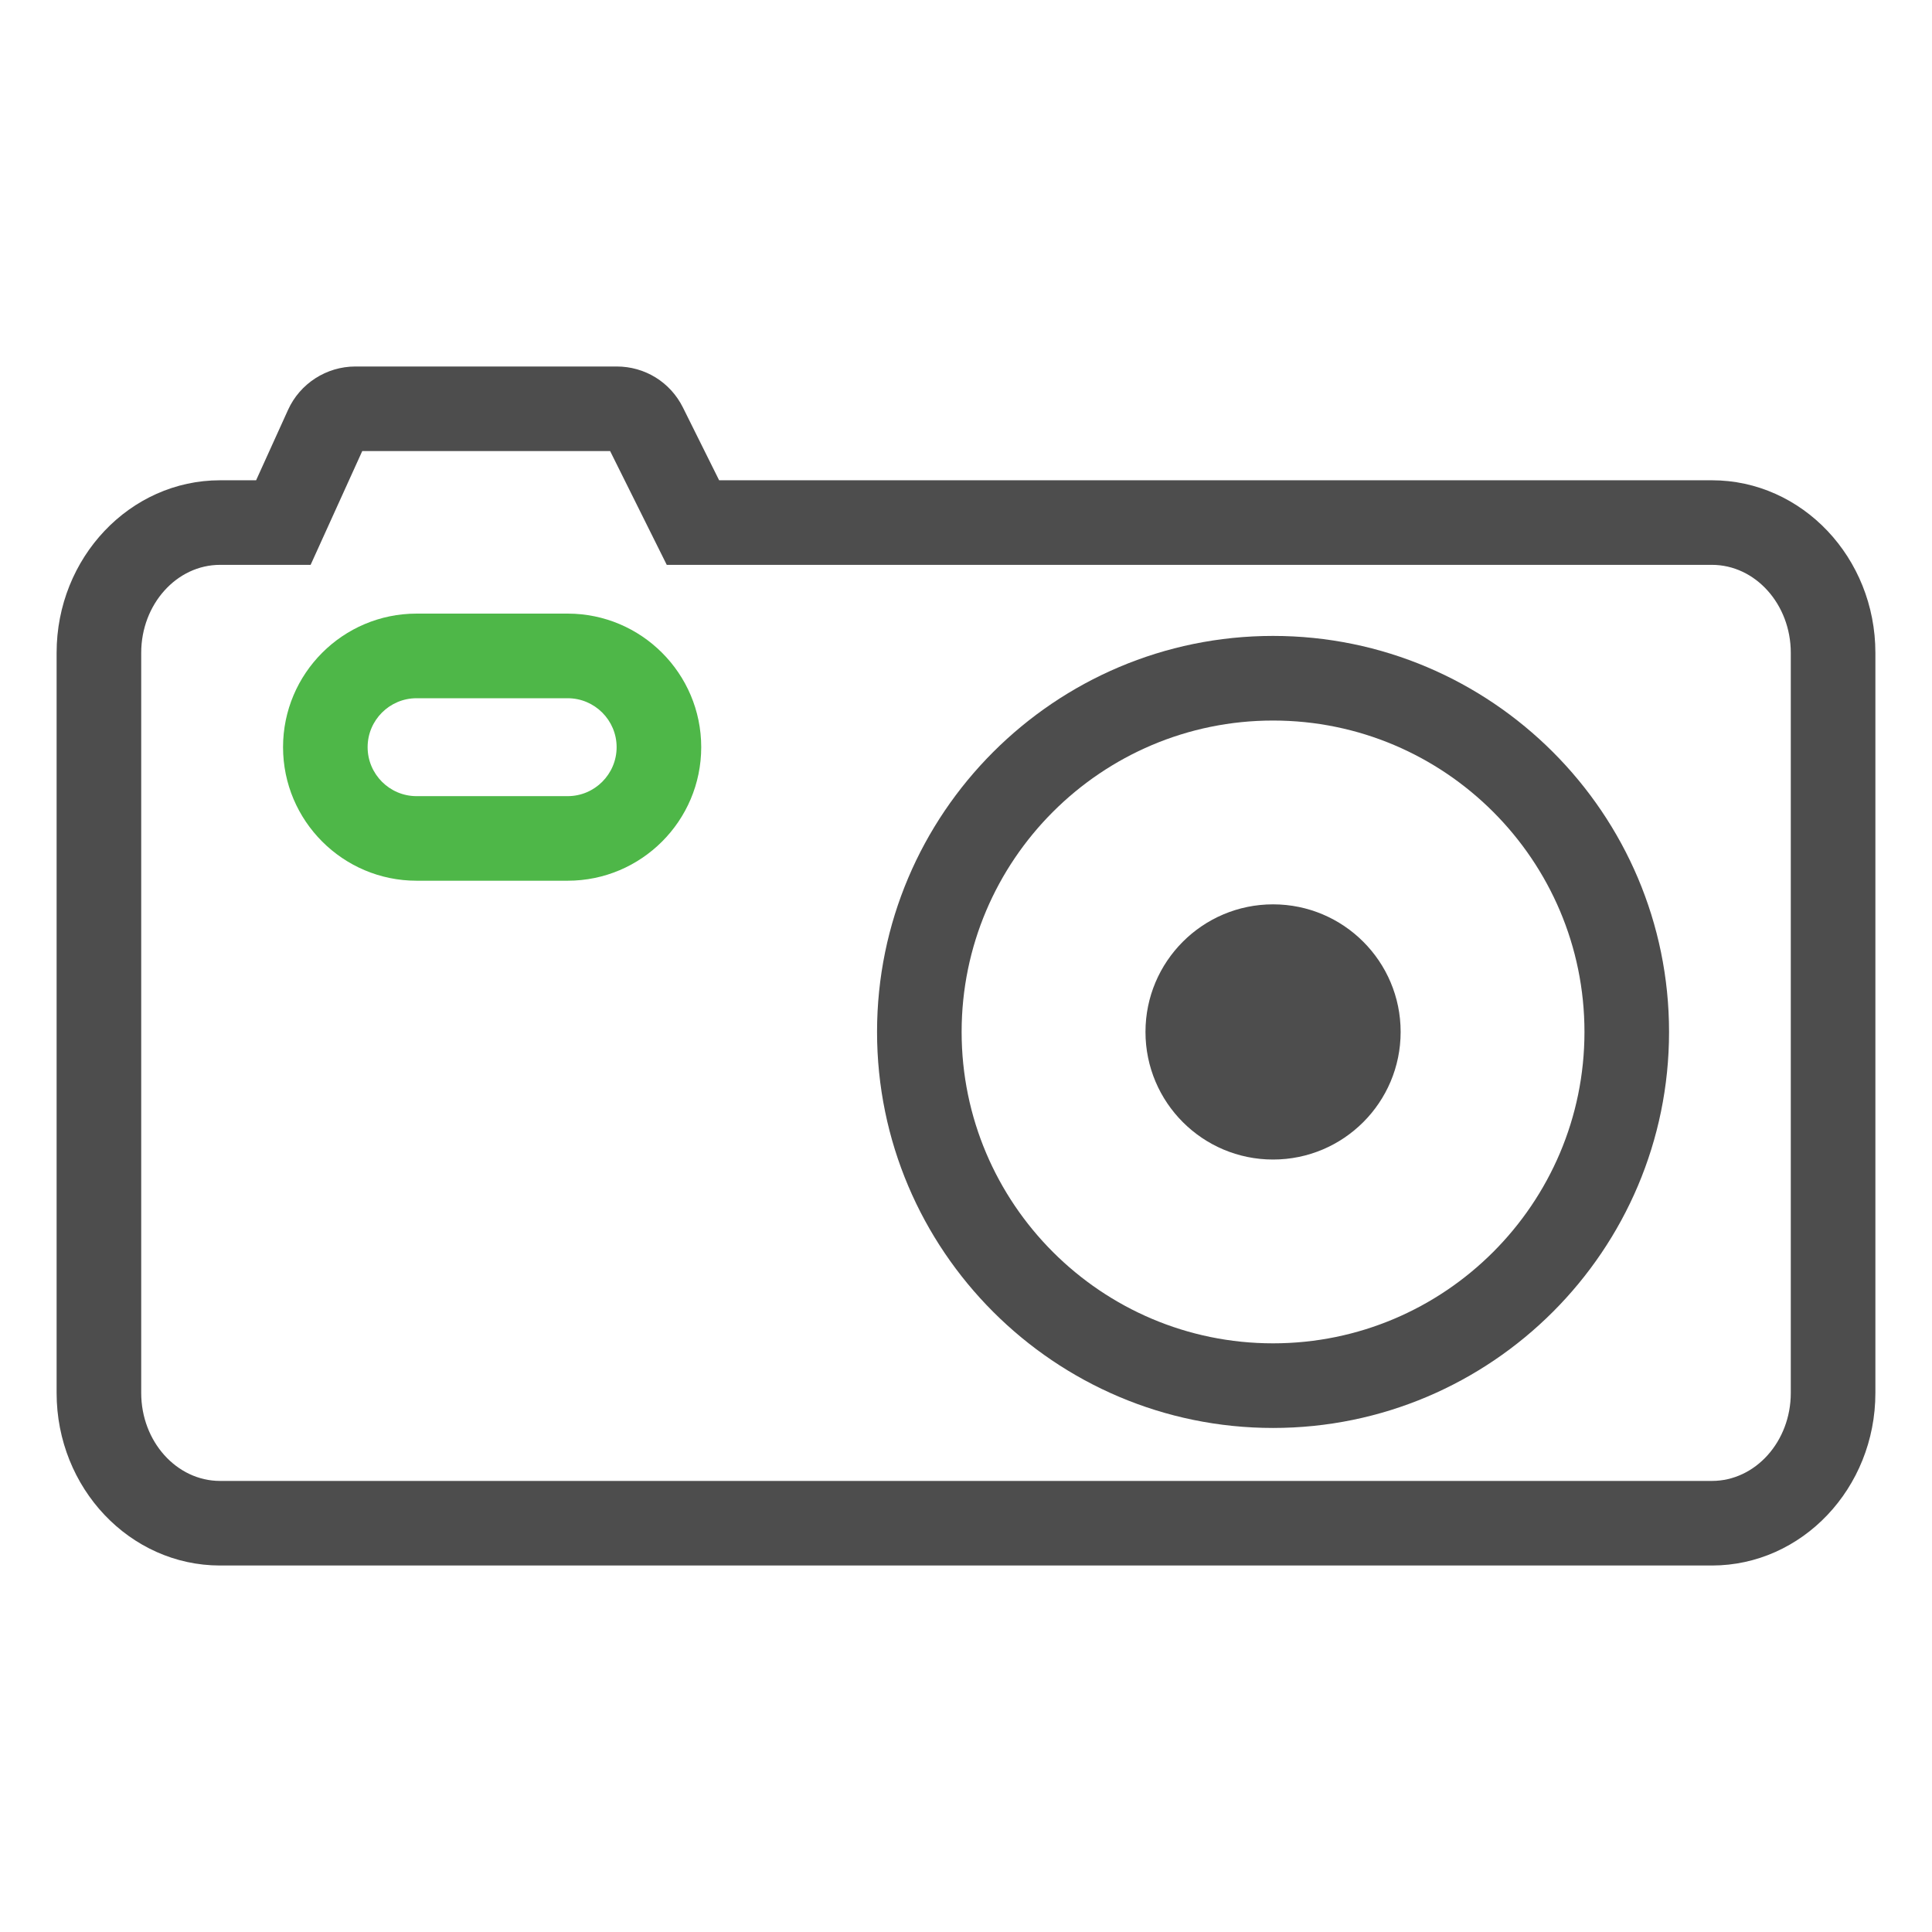
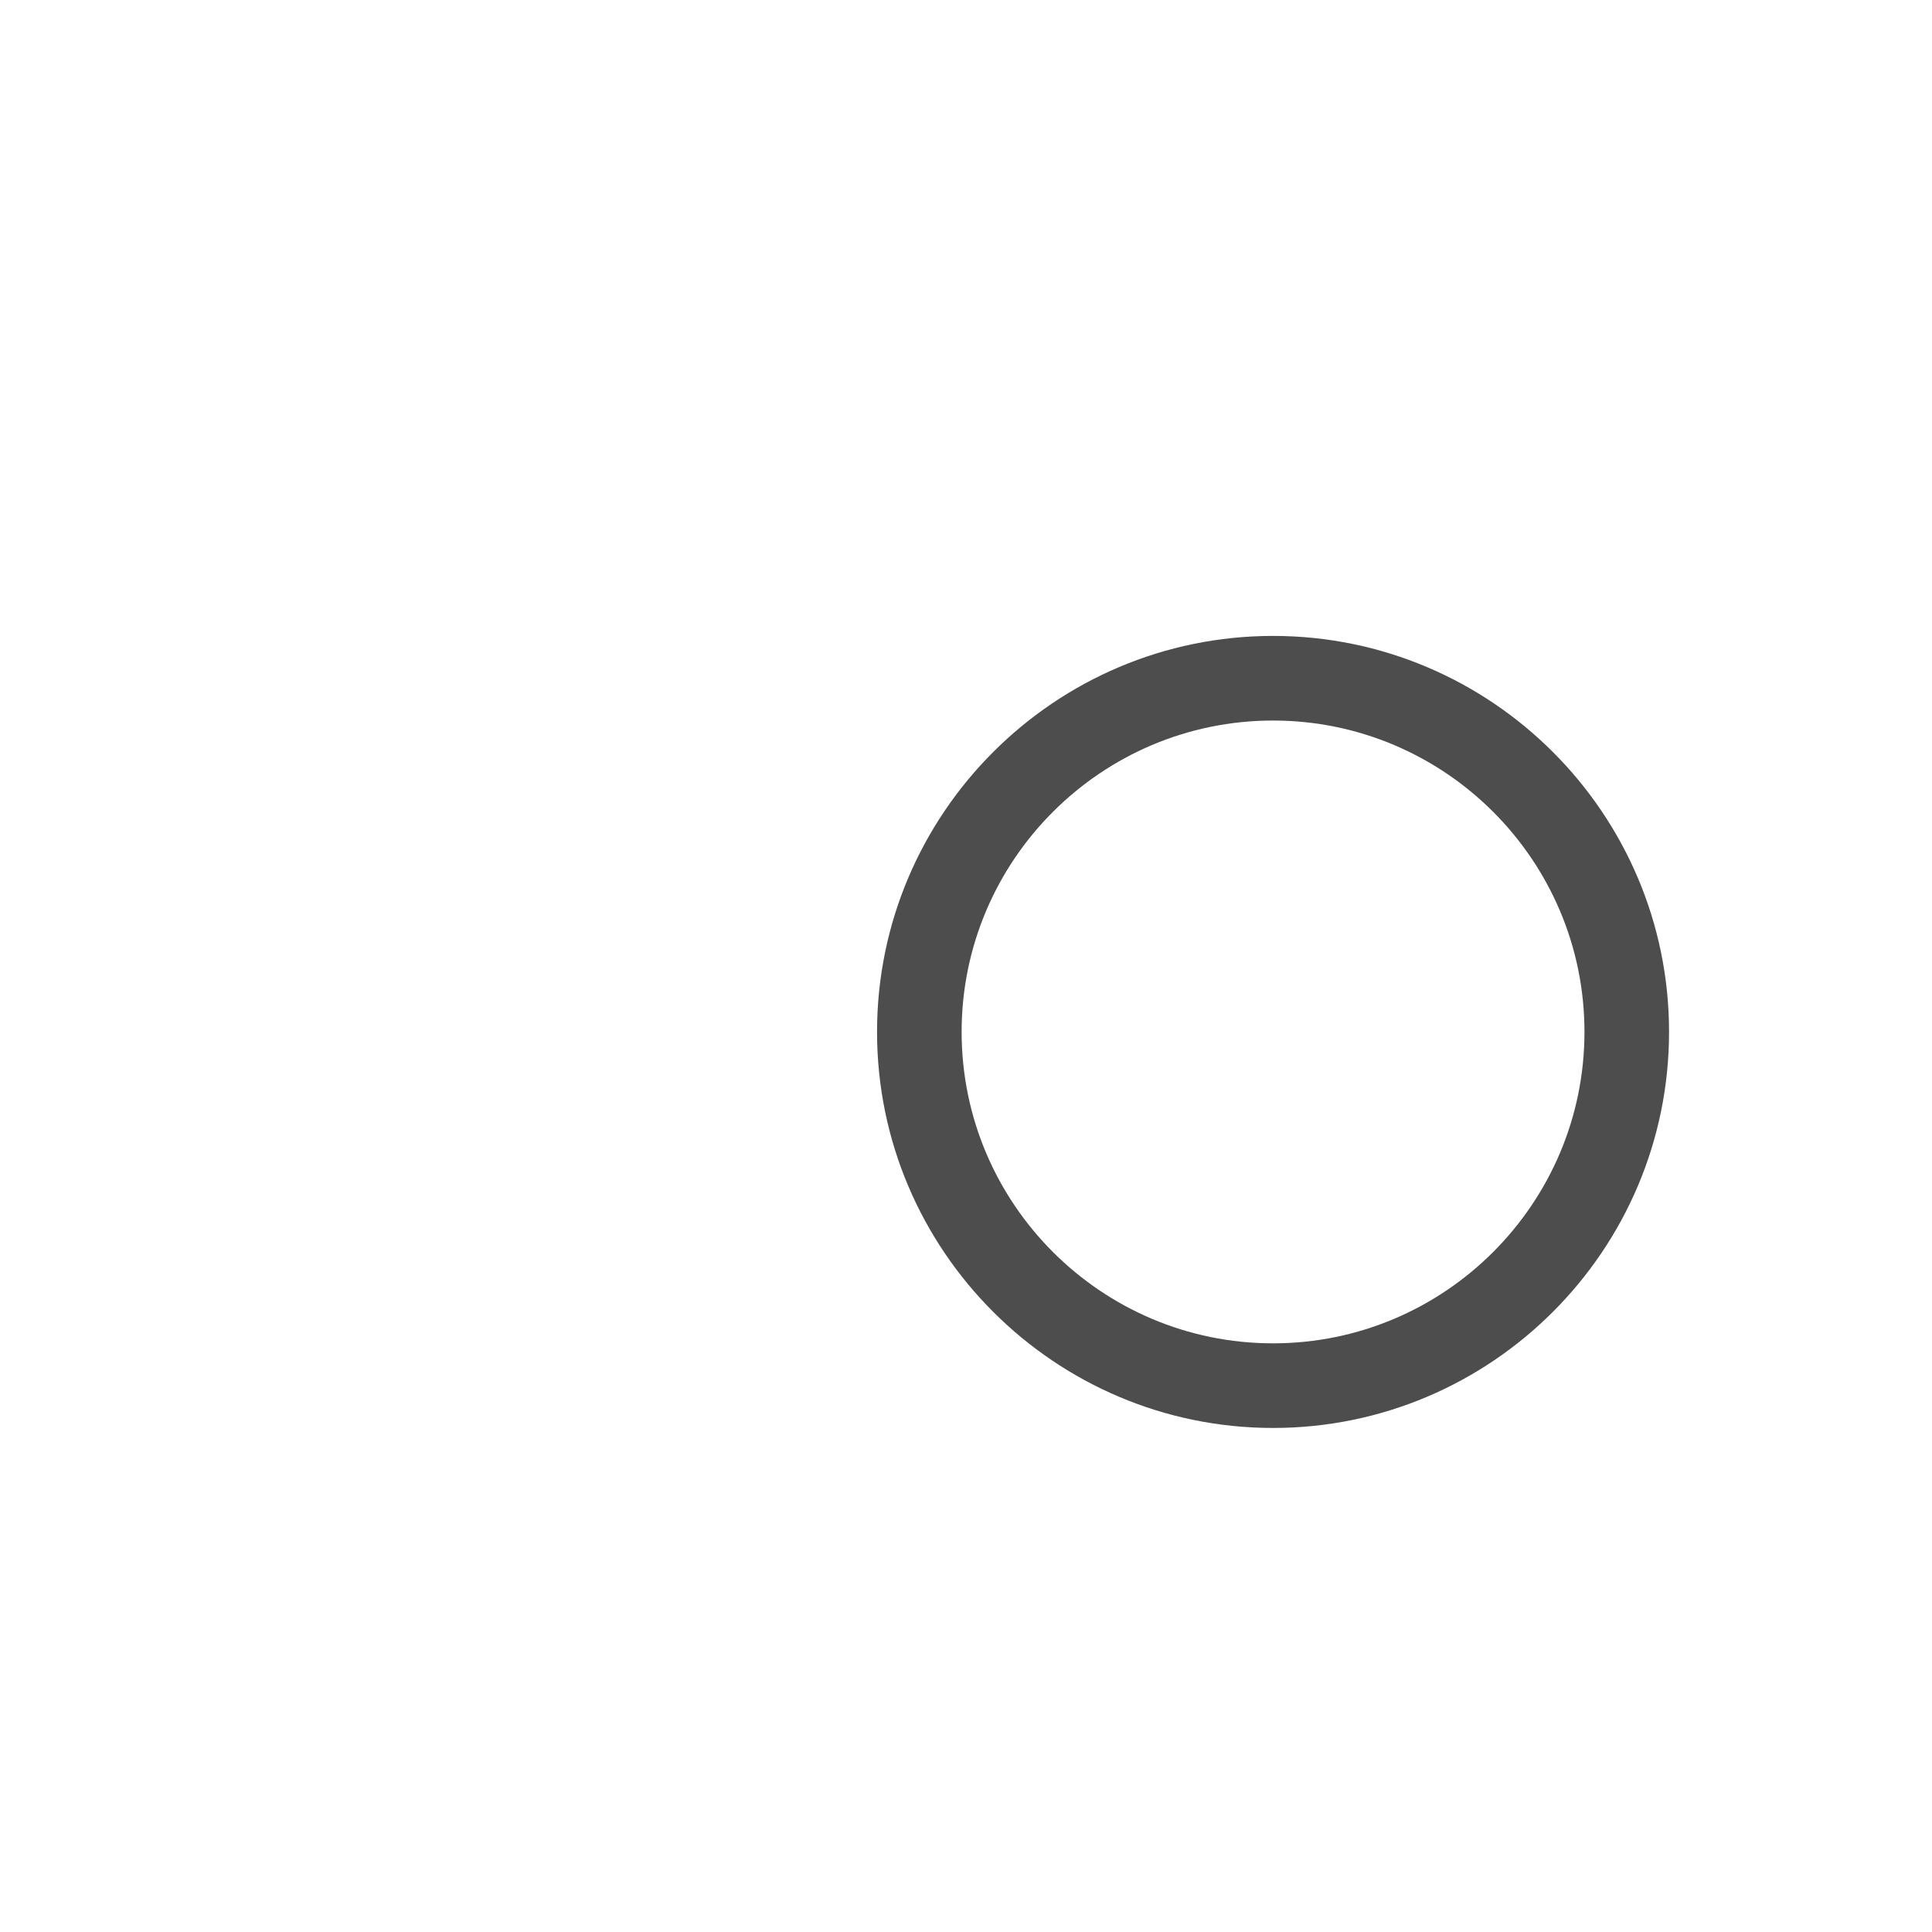
<svg xmlns="http://www.w3.org/2000/svg" viewBox="0 0 800 800">
-   <path fill="#4D4D4D" d="M708.861 198.872H297.778l-14.994-30.139c-5.212-10.479-15.728-16.977-27.436-16.977H147.174c-12 0-22.947 7.042-27.904 17.971l-13.221 29.145h-14.91c-37.332 0-67.697 32.055-67.697 71.453v306.468c0 39.416 30.365 71.452 67.697 71.452h617.723c37.333 0 67.696-32.036 67.696-71.452V270.324c.001-39.397-30.364-71.452-67.697-71.452zM58.473 270.324c0-20.074 14.657-36.431 32.666-36.431h37.482L150 186.778h102.635l23.454 47.115h432.772c18.019 0 32.666 16.357 32.666 36.431v306.468c0 20.094-14.647 36.431-32.666 36.431H91.139c-18.009 0-32.666-16.337-32.666-36.431V270.324z" />
-   <path fill="#4EB748" d="M172.487 364.687h62.58c30.487 0 55.294-24.807 55.294-55.302 0-30.496-24.807-55.304-55.294-55.304h-62.58c-30.486 0-55.284 24.808-55.284 55.304 0 30.495 24.798 55.302 55.284 55.302zm0-75.565h62.58c11.164 0 20.262 9.088 20.262 20.262 0 11.173-9.098 20.281-20.262 20.281h-62.58c-11.173 0-20.262-9.107-20.262-20.281.001-11.174 9.089-20.262 20.262-20.262z" />
  <path fill="#4D4D4D" d="M527.141 591.288c90.419 0 163.977-73.574 163.977-163.993 0-90.4-73.558-163.975-163.977-163.975s-163.975 73.575-163.975 163.975c0 90.419 73.556 163.993 163.975 163.993zm0-292.927c71.115 0 128.953 57.838 128.953 128.934 0 71.114-57.838 128.953-128.953 128.953-71.096 0-128.953-57.839-128.953-128.953 0-71.096 57.857-128.934 128.953-128.934z" />
-   <path fill="#4D4D4D" d="M527.141 374.47c-29.163 0-52.823 23.662-52.823 52.825 0 29.182 23.66 52.844 52.823 52.844 29.174 0 52.834-23.662 52.834-52.844 0-29.163-23.662-52.825-52.834-52.825z" />
</svg>